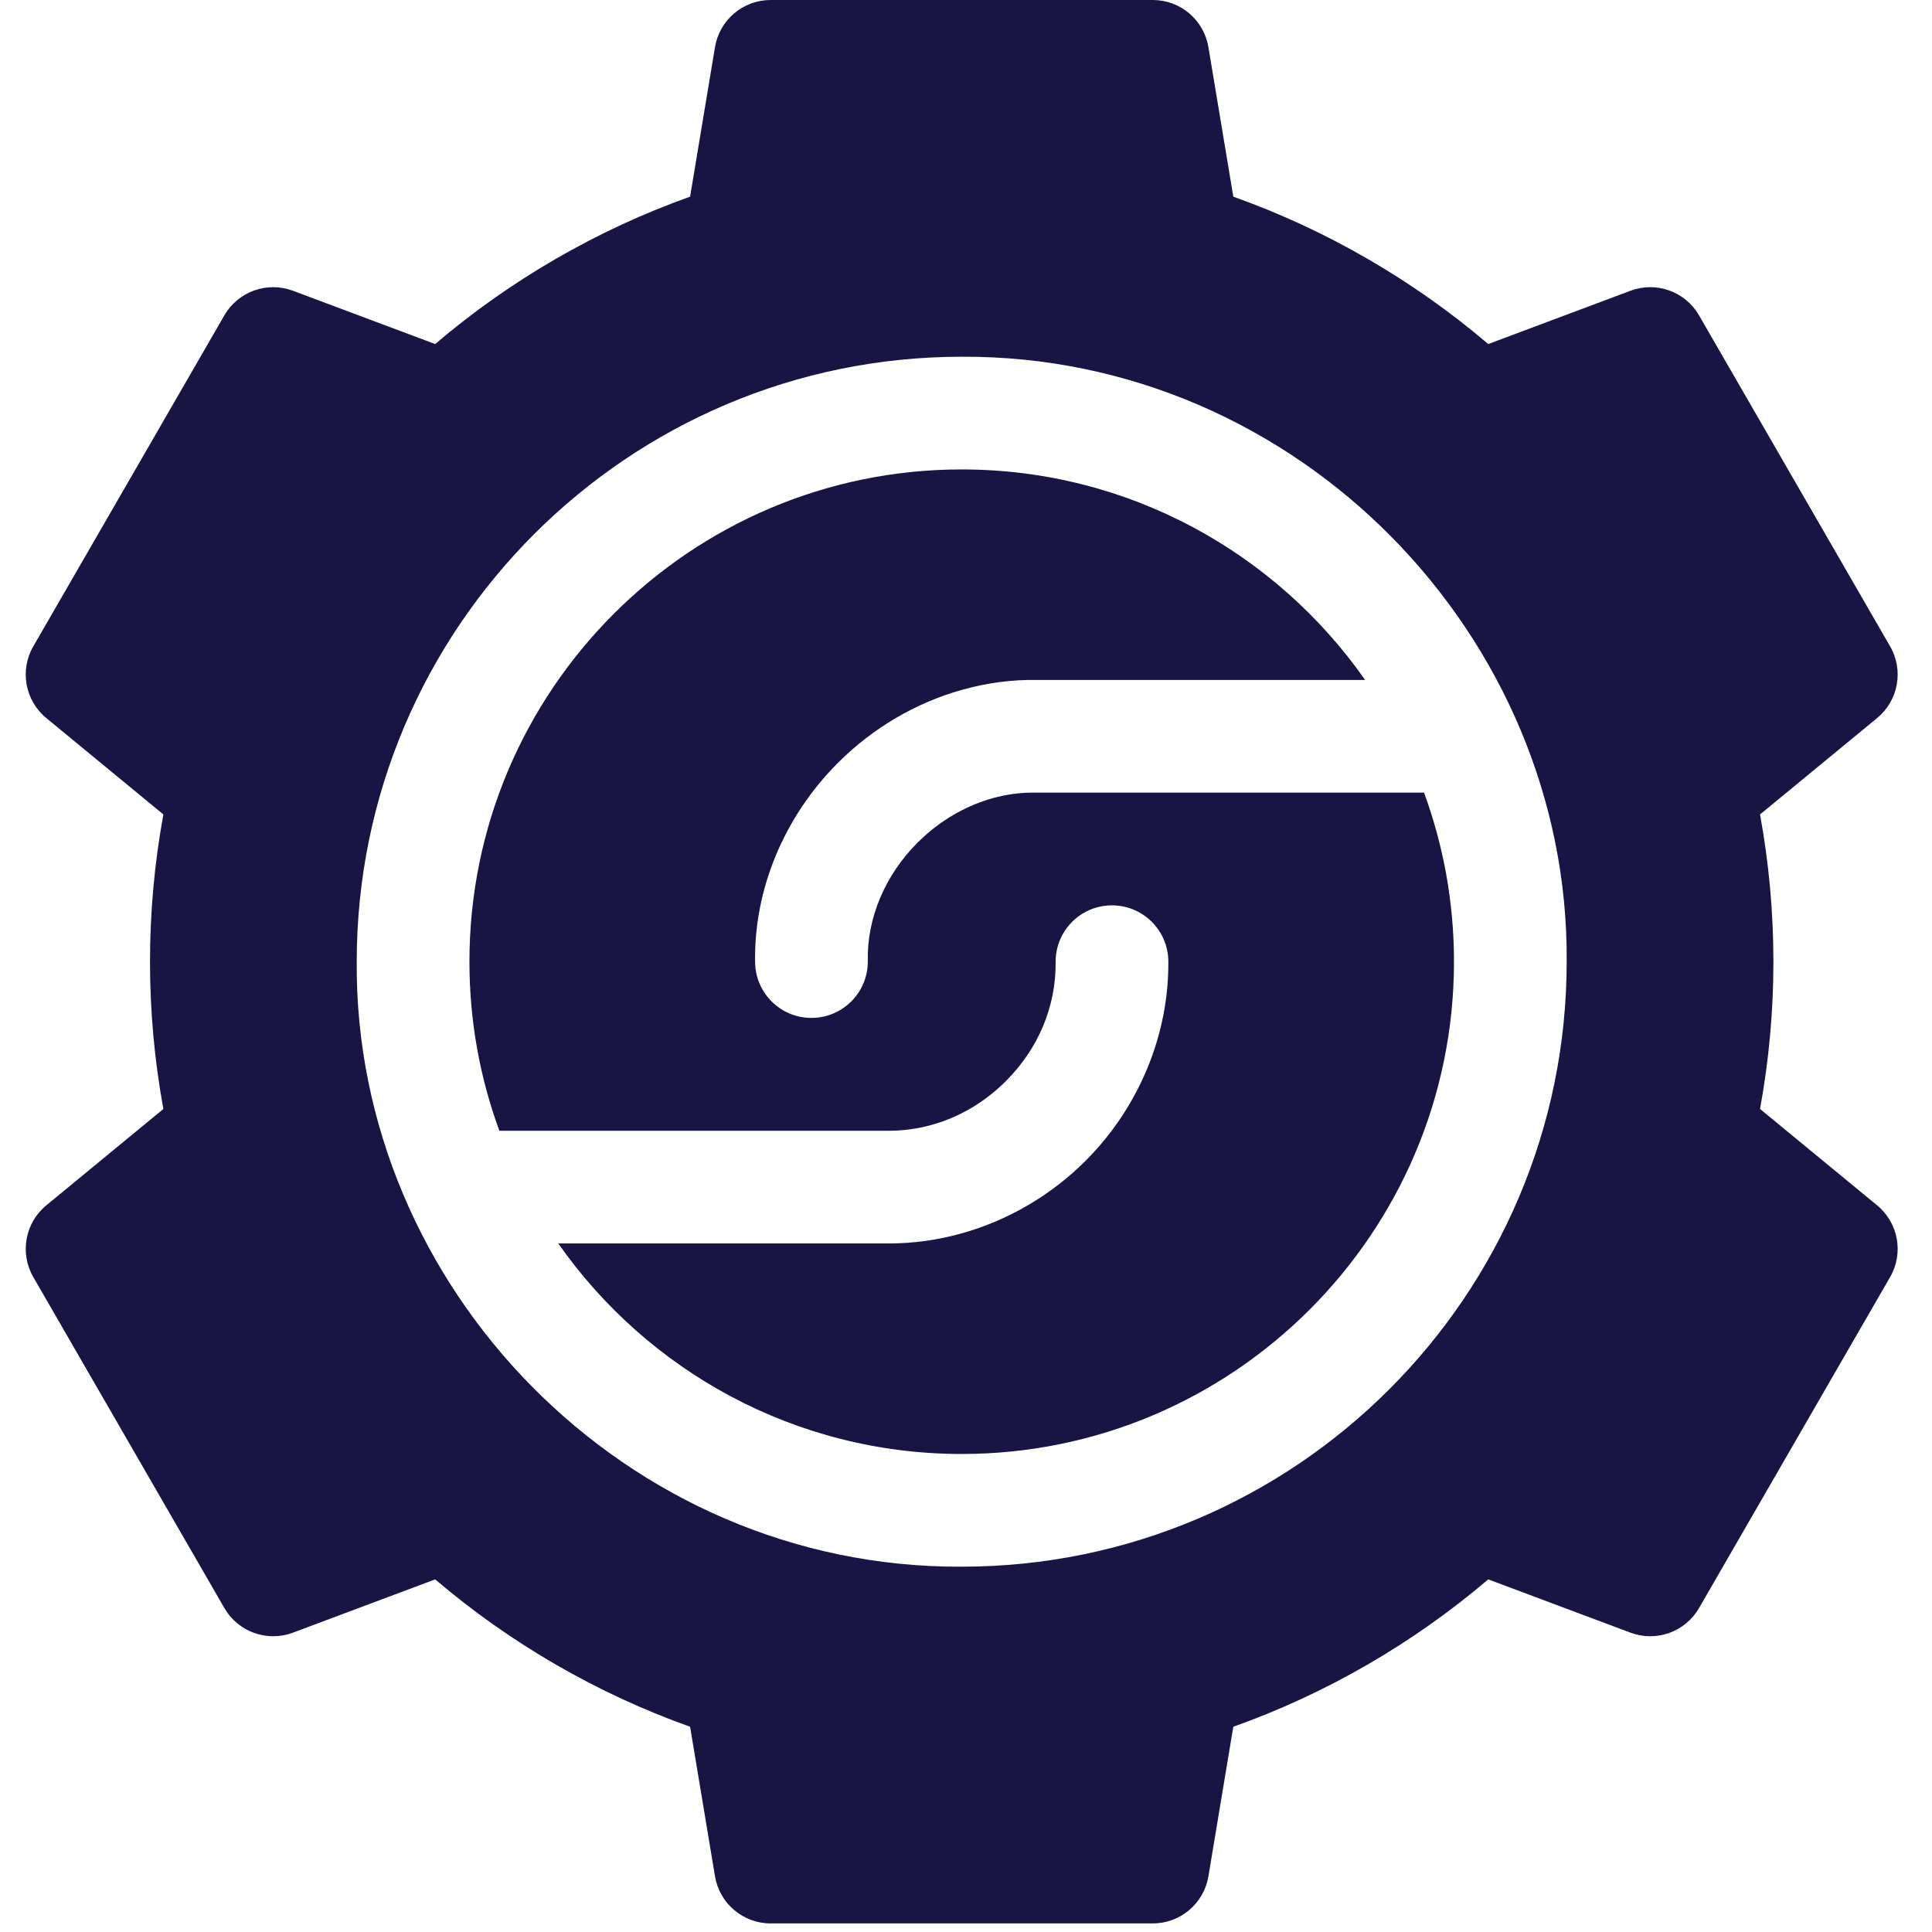
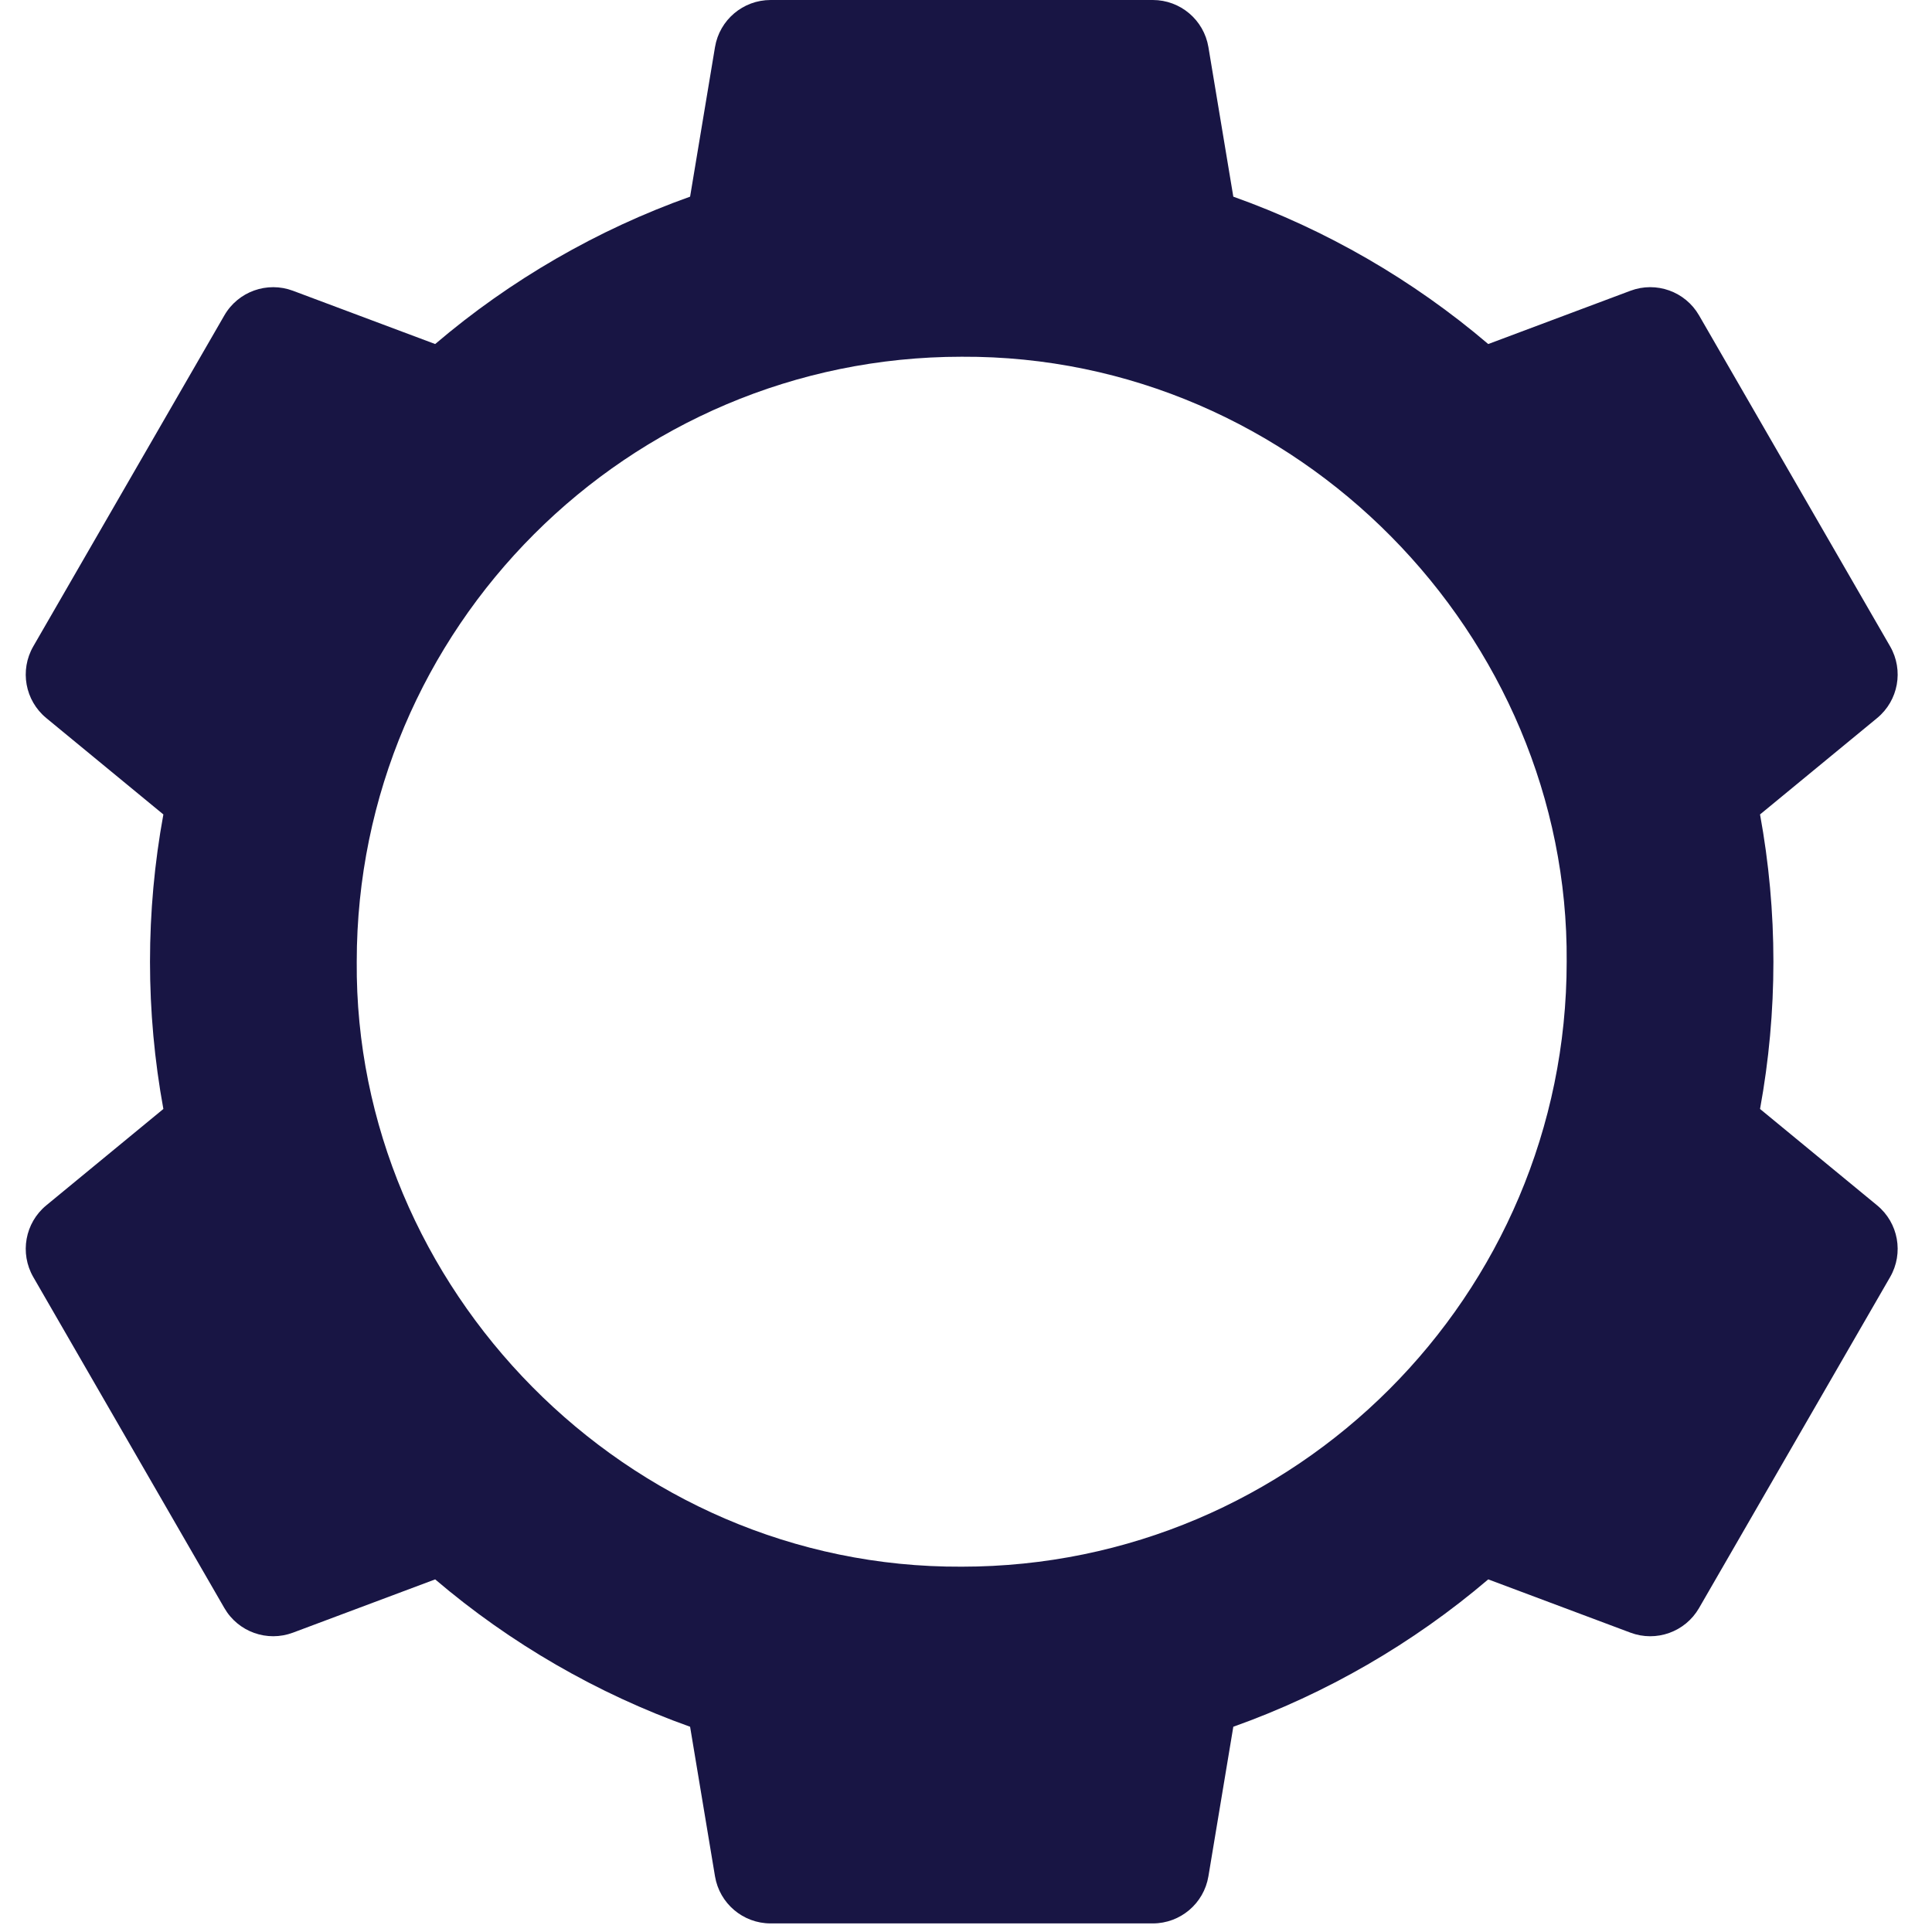
<svg xmlns="http://www.w3.org/2000/svg" id="Capa_1" height="18" viewBox="0 0 18 18" width="18" fill="#181544">
  <g transform="matrix(0.035,0,0,0.035,0,0)" fill="#181544">
    <g fill="#181544">
-       <path d="m379.07 211c5.16 14.04 7.97 29.2 7.97 45 0 72.25-58.79 131.04-131.04 131.04-44.38 0-83.68-22.18-107.39-56.04h87.99c6.55 0 13.09-.92 19.4-2.69 12.25-3.43 23.69-10.05 32.94-19.28 14.21-14.2 22.25-33.58 22.06-53.18-.08-8.23-6.78-14.85-15-14.85h-.15c-8.28.08-14.93 6.86-14.85 15.15.12 11.75-4.59 23-13.26 31.65-3.53 3.53-7.49 6.39-11.74 8.54-6.16 3.11-12.92 4.72-19.83 4.66h-103.24c-5.16-14.04-7.97-29.2-7.97-45 0-72.25 58.79-131.04 131.04-131.04 44.38 0 83.68 22.18 107.39 56.04h-87.25c-6.78-.12-13.57.79-20.14 2.65-12.17 3.42-23.61 10.08-32.94 19.41-14.38 14.38-22.42 33.76-22.06 53.18.16 8.19 6.84 14.72 14.99 14.72h.29c8.29-.16 14.87-7 14.72-15.28-.22-11.31 4.62-22.76 13.27-31.4 3.52-3.51 7.49-6.4 11.73-8.57 6.21-3.19 12.98-4.85 19.71-4.71z" fill="#181544" />
      <path d="m499.68 320.86-31.17-25.66c2.36-12.88 3.56-26.03 3.56-39.2s-1.2-26.32-3.56-39.2l31.17-25.66c5.66-4.66 7.12-12.73 3.46-19.08l-50.87-88.12c-3.67-6.35-11.39-9.12-18.26-6.54l-37.85 14.18c-20.02-17.06-43.19-30.45-67.86-39.23l-6.63-39.82c-1.21-7.23-7.47-12.53-14.8-12.53h-101.74c-7.33 0-13.59 5.3-14.8 12.53l-6.63 39.82c-24.67 8.78-47.84 22.17-67.86 39.23l-37.85-14.18c-6.87-2.57-14.59.19-18.26 6.54l-50.87 88.12c-3.66 6.35-2.2 14.42 3.46 19.08l31.17 25.66c-2.36 12.88-3.56 26.03-3.56 39.2s1.2 26.32 3.56 39.2l-31.17 25.66c-5.66 4.66-7.12 12.73-3.46 19.08l50.87 88.12c3.67 6.35 11.39 9.11 18.26 6.54l37.85-14.18c20.02 17.06 43.19 30.45 67.86 39.23l6.63 39.82c1.21 7.23 7.47 12.53 14.8 12.53h101.74c7.33 0 13.59-5.3 14.8-12.53l6.63-39.82c24.67-8.78 47.84-22.17 67.86-39.23l37.85 14.18c6.87 2.58 14.59-.19 18.26-6.54l50.87-88.12c3.66-6.35 2.2-14.42-3.46-19.08zm-243.68 96.18c-89.413.448-161.697-74.376-161.04-161.04 0-88.8 72.24-161.04 161.04-161.04 89.413-.448 161.697 74.376 161.04 161.04 0 88.8-72.24 161.04-161.04 161.04z" fill="#181544" />
    </g>
  </g>
</svg>